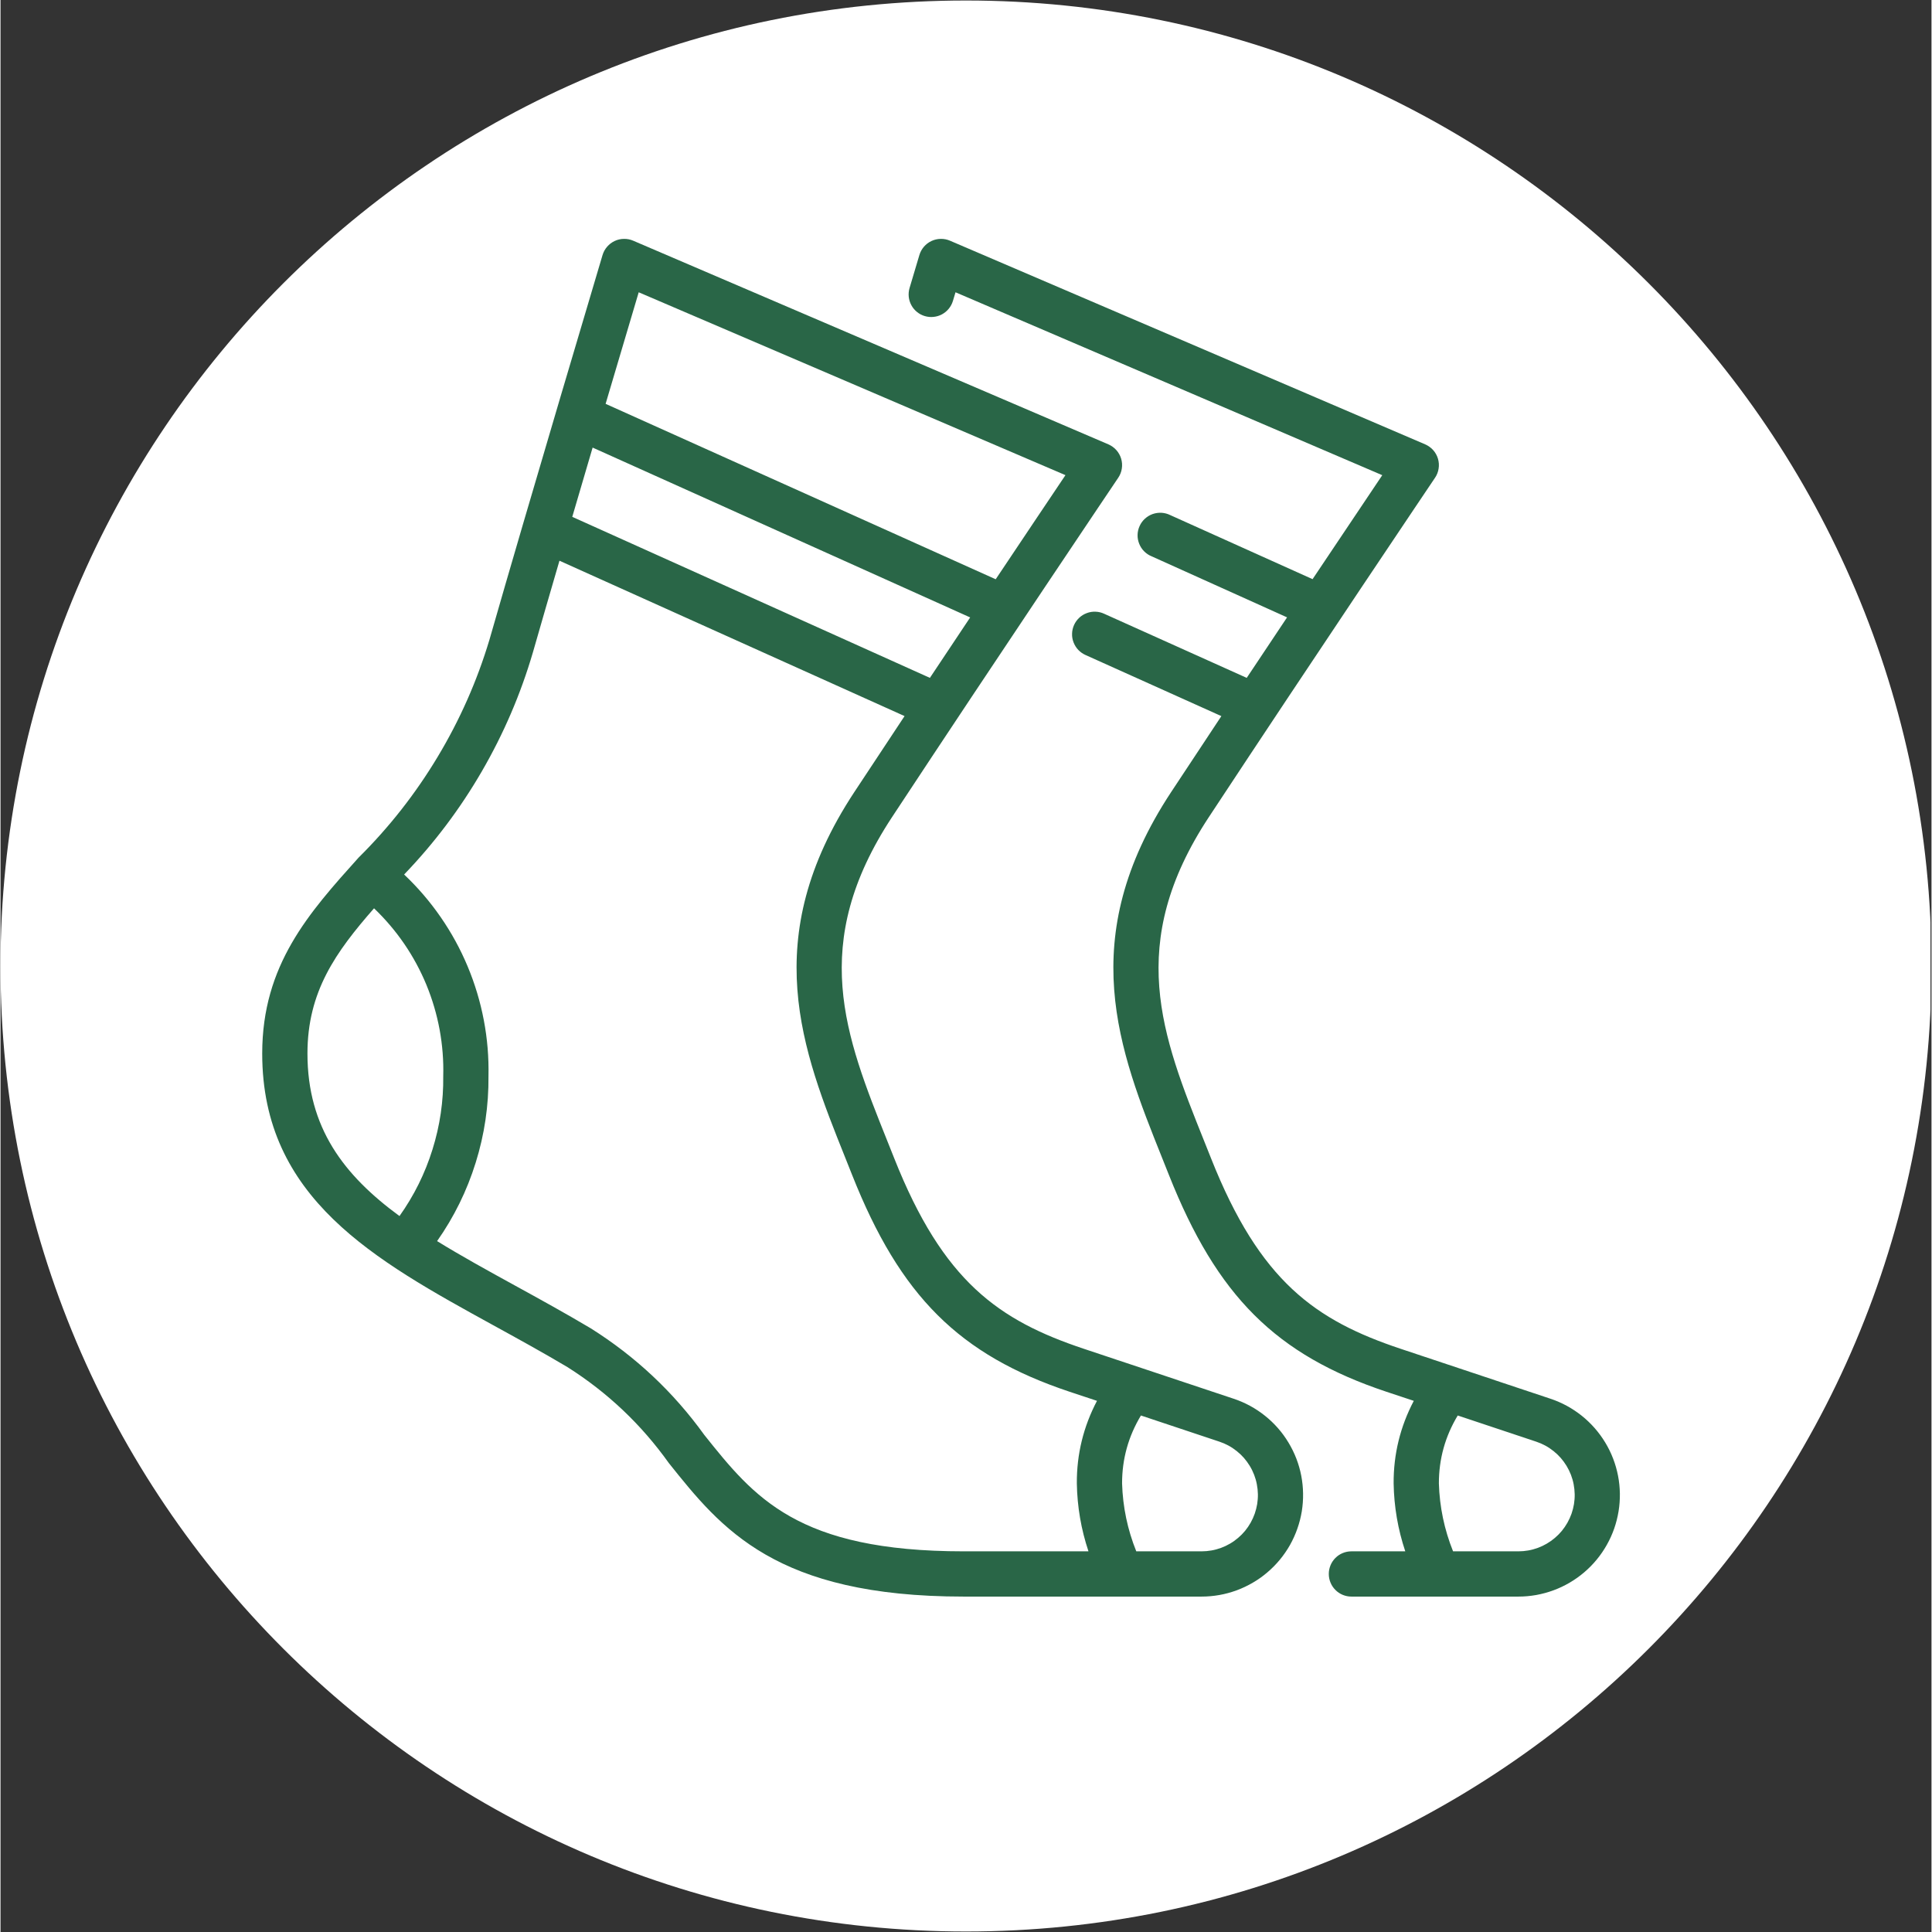
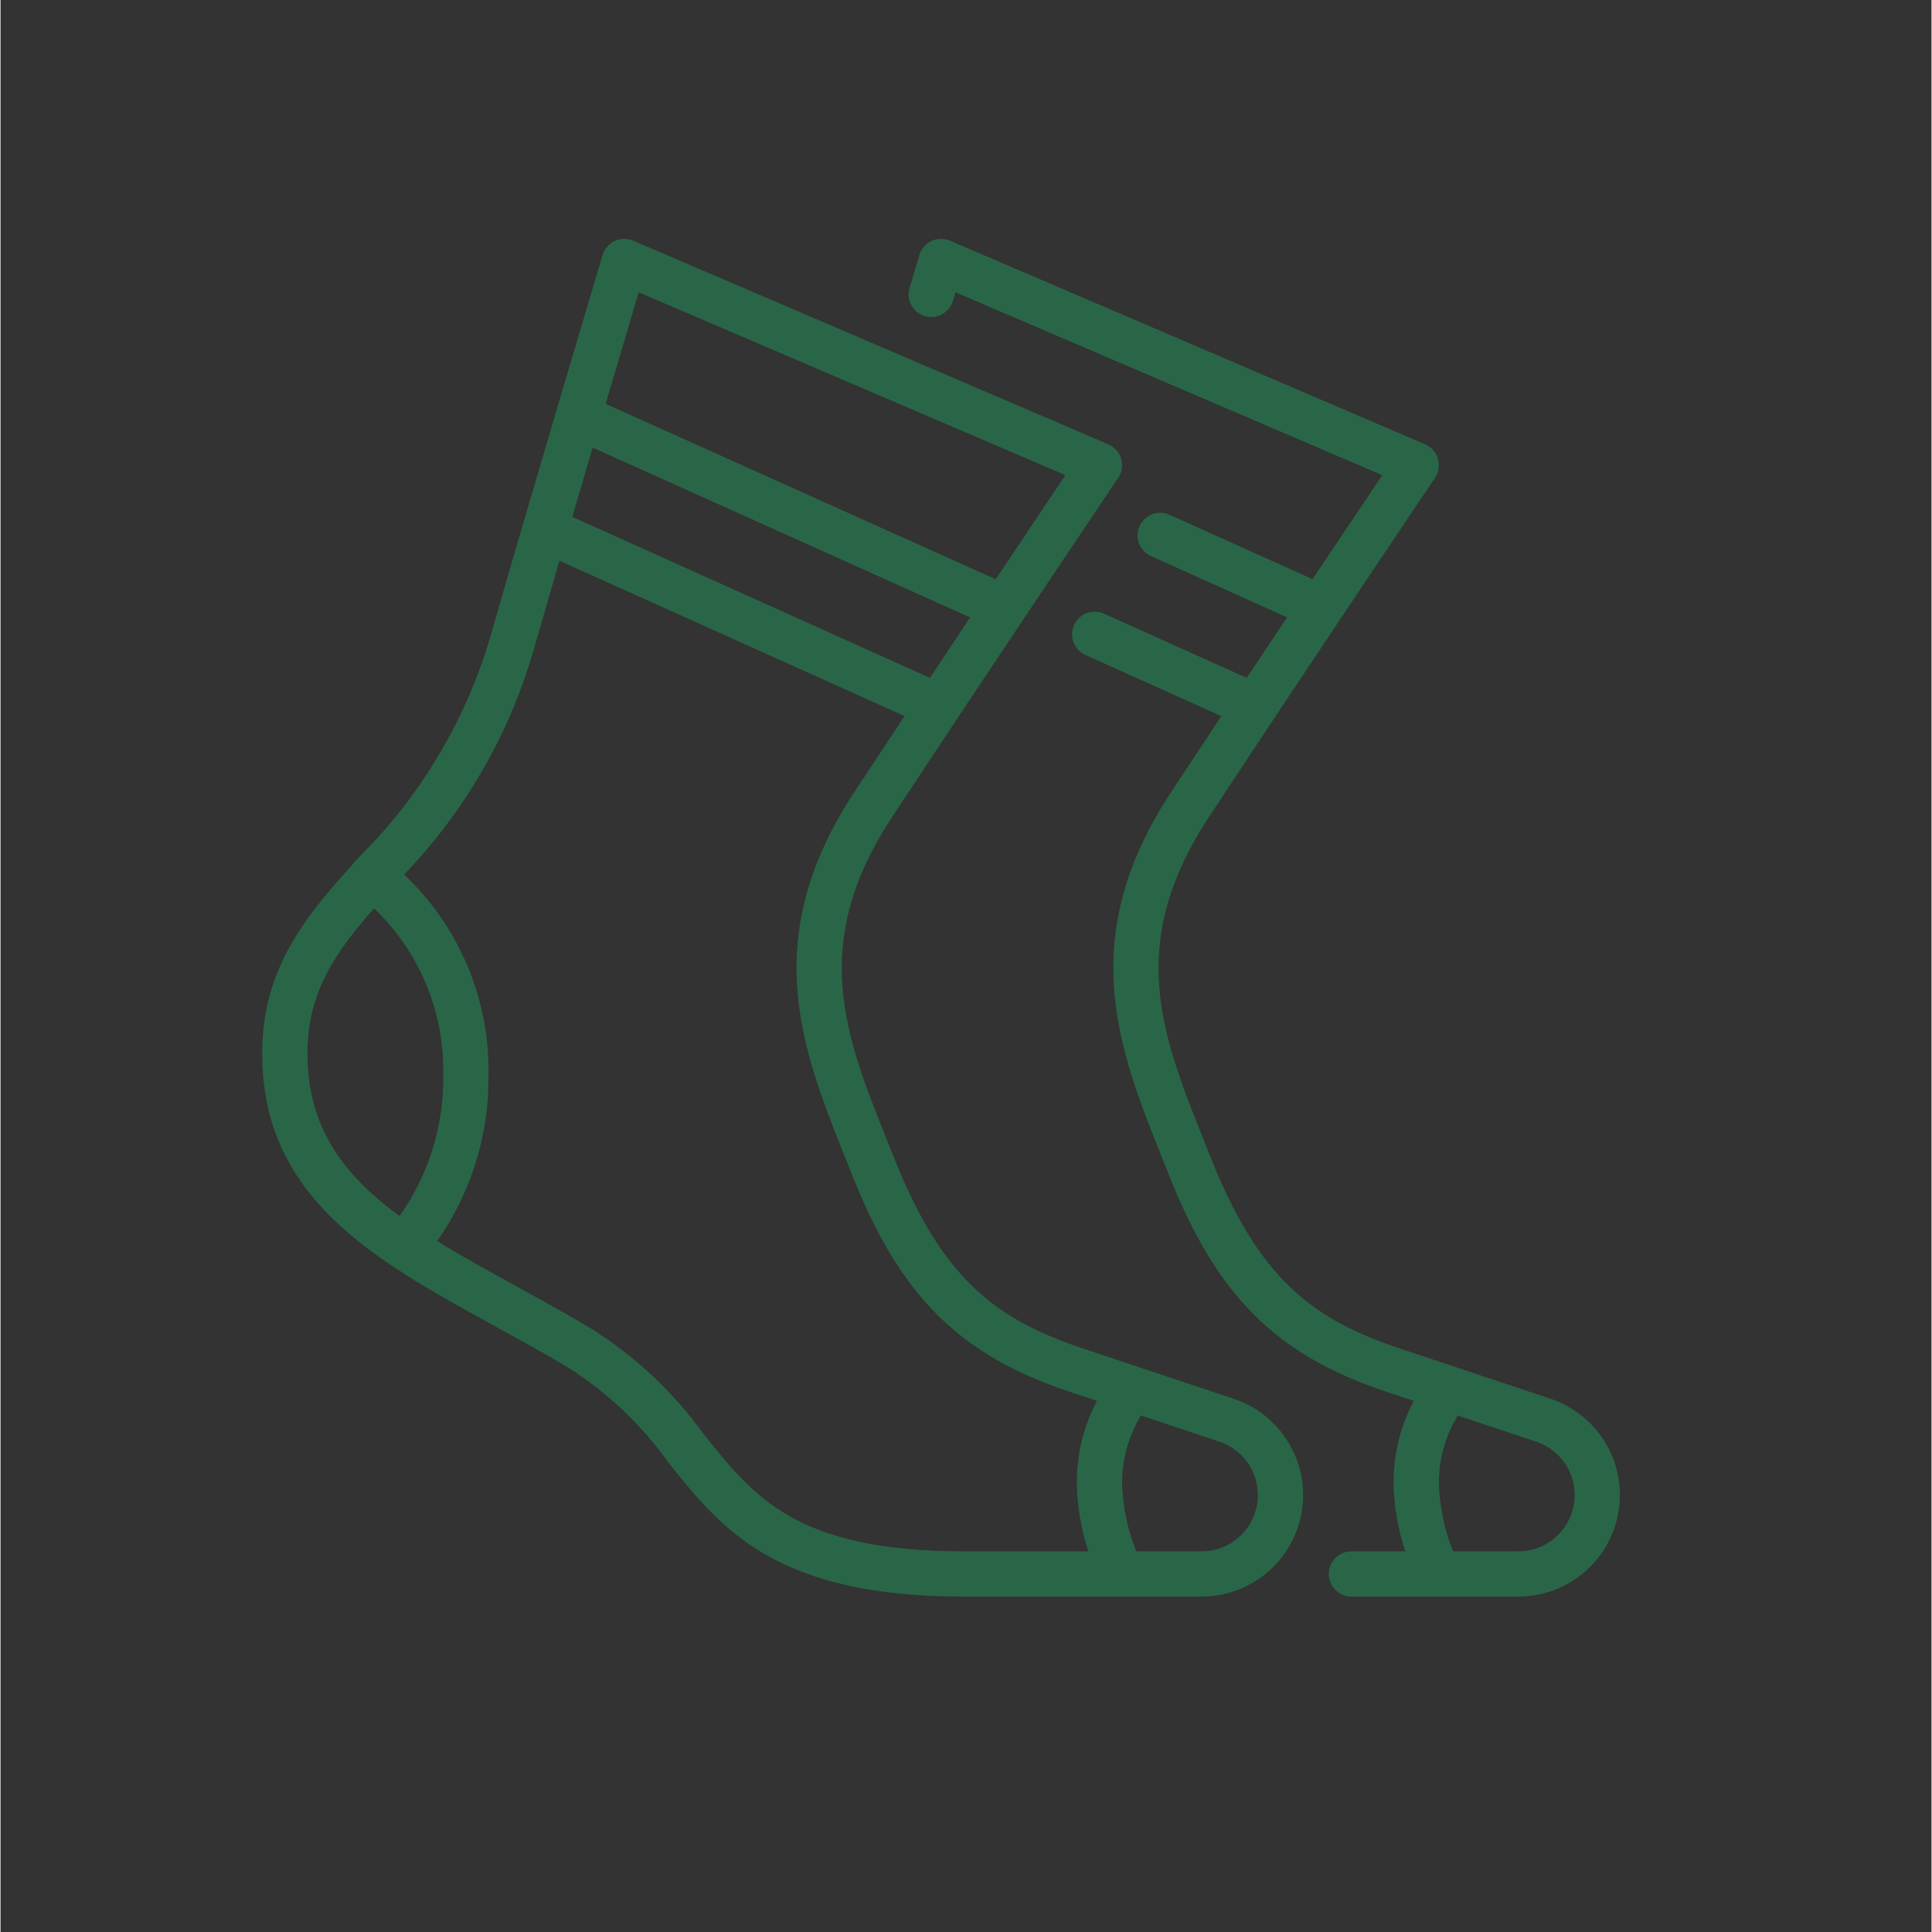
<svg xmlns="http://www.w3.org/2000/svg" width="300" zoomAndPan="magnify" viewBox="0 0 224.88 225" height="300" preserveAspectRatio="xMidYMid meet" version="1.0">
  <rect x="0" y="0" width="224.88" height="225" fill="#333333" stroke="none" />
  <defs>
    <clipPath id="c22dd8b8c7">
-       <path d="M 0 0.059 L 224.762 0.059 L 224.762 224.938 L 0 224.938 Z M 0 0.059 " clip-rule="nonzero" />
-     </clipPath>
+       </clipPath>
    <clipPath id="985120a6f3">
-       <path d="M 112.441 0.059 C 50.34 0.059 0 50.402 0 112.5 C 0 174.598 50.34 224.941 112.441 224.941 C 174.539 224.941 224.879 174.598 224.879 112.5 C 224.879 50.402 174.539 0.059 112.441 0.059 Z M 112.441 0.059 " clip-rule="nonzero" />
-     </clipPath>
+       </clipPath>
  </defs>
  <g clip-path="url(#c22dd8b8c7)">
    <g clip-path="url(#985120a6f3)">
-       <path fill="#ffffff" d="M 0 0.059 L 224.879 0.059 L 224.879 224.941 L 0 224.941 Z M 0 0.059 " fill-opacity="1" fill-rule="nonzero" />
-     </g>
+       </g>
  </g>
  <path fill="#296647" d="M 180.512 162.898 L 163.074 157.086 C 153.137 153.77 146.672 149.254 140.977 134.895 L 140.176 132.887 C 135.242 120.57 130.984 109.934 140.727 95.152 C 153.047 76.449 166.926 55.848 167.062 55.641 C 167.172 55.48 167.262 55.312 167.332 55.129 C 167.402 54.949 167.453 54.766 167.48 54.574 C 167.512 54.383 167.52 54.188 167.508 53.996 C 167.492 53.801 167.461 53.613 167.406 53.426 C 167.352 53.242 167.277 53.062 167.184 52.895 C 167.09 52.723 166.977 52.566 166.848 52.422 C 166.719 52.277 166.578 52.148 166.418 52.035 C 166.262 51.922 166.094 51.828 165.918 51.75 L 110.574 28.031 C 110.23 27.883 109.867 27.812 109.492 27.82 C 109.117 27.824 108.758 27.91 108.418 28.066 C 108.078 28.227 107.785 28.449 107.539 28.734 C 107.297 29.02 107.121 29.34 107.012 29.699 L 105.863 33.555 C 105.766 33.887 105.738 34.227 105.773 34.574 C 105.812 34.918 105.914 35.246 106.082 35.551 C 106.246 35.855 106.465 36.117 106.738 36.336 C 107.008 36.555 107.309 36.715 107.645 36.812 C 107.977 36.91 108.316 36.941 108.66 36.906 C 109.008 36.871 109.336 36.773 109.641 36.609 C 109.945 36.441 110.211 36.227 110.43 35.957 C 110.652 35.688 110.812 35.387 110.914 35.055 L 111.219 34.039 L 160.918 55.34 C 159.176 57.926 156.285 62.238 152.801 67.449 L 136.234 59.992 C 135.914 59.832 135.574 59.742 135.215 59.719 C 134.859 59.699 134.512 59.75 134.172 59.867 C 133.836 59.988 133.535 60.172 133.27 60.414 C 133.008 60.656 132.801 60.941 132.656 61.27 C 132.508 61.594 132.43 61.938 132.422 62.297 C 132.414 62.656 132.48 63 132.613 63.332 C 132.746 63.664 132.938 63.961 133.191 64.211 C 133.445 64.465 133.738 64.66 134.07 64.793 L 149.832 71.898 C 148.324 74.156 146.746 76.516 145.133 78.945 L 128.535 71.48 C 128.219 71.332 127.883 71.25 127.531 71.238 C 127.176 71.223 126.836 71.277 126.508 71.402 C 126.176 71.523 125.883 71.707 125.625 71.945 C 125.367 72.188 125.168 72.469 125.023 72.789 C 124.879 73.109 124.801 73.449 124.793 73.801 C 124.781 74.152 124.84 74.492 124.969 74.82 C 125.098 75.148 125.281 75.441 125.523 75.695 C 125.77 75.949 126.055 76.148 126.375 76.289 L 142.18 83.398 C 140.23 86.34 138.258 89.32 136.324 92.254 C 125.066 109.336 130.258 122.309 135.281 134.852 L 136.074 136.84 C 141.676 150.953 148.539 157.797 161.41 162.086 L 164.59 163.141 C 163.008 166.152 162.223 169.359 162.242 172.762 C 162.289 175.465 162.738 178.102 163.598 180.668 L 157.324 180.668 C 156.977 180.668 156.641 180.734 156.316 180.867 C 155.992 181 155.707 181.191 155.461 181.438 C 155.215 181.688 155.023 181.969 154.891 182.293 C 154.758 182.617 154.691 182.953 154.691 183.301 C 154.691 183.652 154.758 183.988 154.891 184.309 C 155.023 184.633 155.215 184.918 155.461 185.164 C 155.707 185.414 155.992 185.602 156.316 185.738 C 156.641 185.871 156.977 185.938 157.324 185.938 L 176.773 185.938 C 177.469 185.938 178.16 185.875 178.848 185.754 C 179.531 185.629 180.199 185.449 180.855 185.207 C 181.508 184.969 182.133 184.672 182.734 184.32 C 183.336 183.969 183.902 183.566 184.43 183.117 C 184.961 182.664 185.449 182.172 185.891 181.633 C 186.332 181.098 186.727 180.523 187.066 179.918 C 187.41 179.312 187.695 178.68 187.926 178.023 C 188.156 177.363 188.324 176.691 188.438 176.004 C 188.551 175.32 188.598 174.629 188.59 173.93 C 188.578 173.234 188.508 172.547 188.375 171.863 C 188.242 171.18 188.051 170.512 187.801 169.863 C 187.551 169.211 187.246 168.59 186.883 167.992 C 186.523 167.398 186.113 166.84 185.656 166.316 C 185.195 165.793 184.695 165.312 184.152 164.879 C 183.605 164.445 183.031 164.059 182.418 163.727 C 181.809 163.395 181.172 163.117 180.512 162.898 Z M 176.77 180.668 L 169.164 180.668 C 168.145 178.129 167.594 175.496 167.512 172.762 C 167.508 169.918 168.242 167.281 169.707 164.848 L 178.844 167.895 C 179.207 168.016 179.562 168.168 179.902 168.352 C 180.242 168.535 180.562 168.75 180.863 168.992 C 181.164 169.23 181.445 169.496 181.699 169.785 C 181.953 170.078 182.18 170.387 182.383 170.719 C 182.582 171.047 182.75 171.395 182.891 171.754 C 183.027 172.113 183.137 172.484 183.207 172.863 C 183.281 173.242 183.32 173.625 183.328 174.012 C 183.336 174.398 183.305 174.781 183.246 175.16 C 183.184 175.543 183.086 175.914 182.961 176.281 C 182.832 176.645 182.672 176.996 182.484 177.332 C 182.293 177.668 182.078 177.984 181.832 178.285 C 181.586 178.582 181.316 178.855 181.02 179.105 C 180.727 179.355 180.414 179.578 180.078 179.773 C 179.746 179.969 179.398 180.133 179.035 180.266 C 178.672 180.398 178.301 180.5 177.922 180.566 C 177.539 180.633 177.156 180.668 176.77 180.668 Z M 143.617 162.898 L 126.18 157.086 C 116.242 153.77 109.777 149.254 104.082 134.895 L 103.281 132.887 C 98.348 120.57 94.09 109.934 103.832 95.152 C 116.152 76.449 130.031 55.848 130.168 55.641 C 130.277 55.48 130.367 55.312 130.438 55.129 C 130.508 54.949 130.559 54.766 130.586 54.574 C 130.617 54.383 130.625 54.188 130.613 53.996 C 130.598 53.801 130.566 53.613 130.512 53.426 C 130.457 53.242 130.383 53.062 130.289 52.895 C 130.195 52.723 130.082 52.566 129.953 52.422 C 129.824 52.277 129.684 52.148 129.523 52.035 C 129.367 51.922 129.199 51.828 129.023 51.75 L 73.68 28.031 C 73.336 27.883 72.973 27.812 72.598 27.82 C 72.223 27.824 71.863 27.906 71.523 28.066 C 71.184 28.227 70.891 28.449 70.645 28.734 C 70.398 29.016 70.223 29.34 70.113 29.699 C 70.031 29.988 61.473 58.676 56.934 74.527 C 55.492 79.324 53.48 83.867 50.898 88.16 C 48.32 92.453 45.25 96.363 41.691 99.887 C 35.926 106.305 30.477 112.367 30.477 122.691 C 30.477 139.555 43.555 146.738 57.398 154.344 C 60.215 155.891 63.117 157.484 66.023 159.211 C 70.695 162.168 74.633 165.898 77.84 170.398 C 83.945 178.039 90.254 185.938 112.172 185.938 L 139.875 185.938 C 140.574 185.938 141.266 185.875 141.949 185.754 C 142.633 185.633 143.305 185.449 143.957 185.211 C 144.609 184.969 145.238 184.672 145.84 184.32 C 146.441 183.973 147.008 183.57 147.535 183.117 C 148.066 182.668 148.555 182.172 148.996 181.637 C 149.441 181.098 149.832 180.527 150.176 179.922 C 150.516 179.312 150.801 178.684 151.031 178.023 C 151.262 177.367 151.434 176.695 151.547 176.008 C 151.656 175.32 151.707 174.629 151.695 173.934 C 151.688 173.238 151.613 172.547 151.484 171.863 C 151.352 171.18 151.16 170.512 150.91 169.863 C 150.66 169.215 150.352 168.59 149.992 167.996 C 149.633 167.398 149.223 166.84 148.766 166.316 C 148.305 165.793 147.805 165.312 147.258 164.879 C 146.715 164.445 146.137 164.059 145.527 163.727 C 144.914 163.395 144.277 163.117 143.617 162.898 Z M 108.238 78.945 L 66.586 60.191 L 68.957 52.125 L 112.926 71.906 L 108.238 78.941 Z M 74.324 34.039 L 124.023 55.336 C 122.285 57.926 119.383 62.242 115.898 67.461 L 70.469 47.031 C 72.082 41.574 73.48 36.871 74.324 34.039 Z M 35.746 122.691 C 35.746 115.484 39.031 110.883 43.5 105.781 C 44.816 107.039 45.988 108.418 47.02 109.922 C 48.047 111.426 48.906 113.016 49.602 114.699 C 50.293 116.383 50.805 118.121 51.137 119.91 C 51.465 121.699 51.609 123.504 51.559 125.324 C 51.594 128.242 51.176 131.094 50.305 133.875 C 49.438 136.66 48.156 139.242 46.465 141.621 C 39.973 136.863 35.746 131.336 35.746 122.691 Z M 81.961 167.109 C 78.355 162.105 73.941 157.965 68.719 154.684 C 65.758 152.926 62.801 151.297 59.938 149.727 C 56.707 147.953 53.648 146.266 50.844 144.539 C 52.82 141.727 54.32 138.68 55.34 135.398 C 56.363 132.121 56.859 128.762 56.828 125.324 C 56.875 123.133 56.695 120.961 56.285 118.809 C 55.875 116.656 55.246 114.566 54.402 112.547 C 53.555 110.523 52.508 108.609 51.262 106.809 C 50.016 105.004 48.598 103.352 47.004 101.844 C 50.508 98.199 53.527 94.191 56.062 89.816 C 58.598 85.441 60.578 80.832 62 75.98 C 62.906 72.82 63.969 69.152 65.094 65.301 L 105.285 83.395 C 103.336 86.336 101.363 89.316 99.43 92.25 C 88.172 109.336 93.363 122.305 98.387 134.848 L 99.18 136.84 C 104.781 150.953 111.645 157.793 124.516 162.086 L 127.695 163.141 C 126.113 166.152 125.328 169.359 125.348 172.762 C 125.395 175.465 125.844 178.102 126.703 180.668 L 112.172 180.668 C 92.789 180.668 87.77 174.383 81.961 167.109 Z M 139.875 180.668 L 132.27 180.668 C 131.25 178.129 130.699 175.496 130.617 172.762 C 130.613 169.918 131.348 167.281 132.812 164.848 L 141.949 167.895 C 142.316 168.016 142.668 168.168 143.008 168.352 C 143.348 168.535 143.668 168.75 143.969 168.992 C 144.27 169.23 144.551 169.496 144.805 169.785 C 145.059 170.078 145.285 170.387 145.488 170.719 C 145.688 171.047 145.855 171.395 145.996 171.754 C 146.133 172.113 146.242 172.484 146.312 172.863 C 146.387 173.242 146.426 173.625 146.434 174.012 C 146.441 174.398 146.41 174.781 146.352 175.16 C 146.289 175.543 146.191 175.914 146.066 176.281 C 145.938 176.645 145.777 176.996 145.59 177.332 C 145.398 177.668 145.184 177.984 144.938 178.285 C 144.691 178.582 144.422 178.855 144.125 179.105 C 143.832 179.355 143.52 179.578 143.184 179.773 C 142.852 179.969 142.504 180.133 142.141 180.266 C 141.777 180.398 141.406 180.5 141.027 180.566 C 140.645 180.633 140.262 180.668 139.875 180.668 Z M 139.875 180.668 " fill-opacity="1" fill-rule="nonzero" />
</svg>